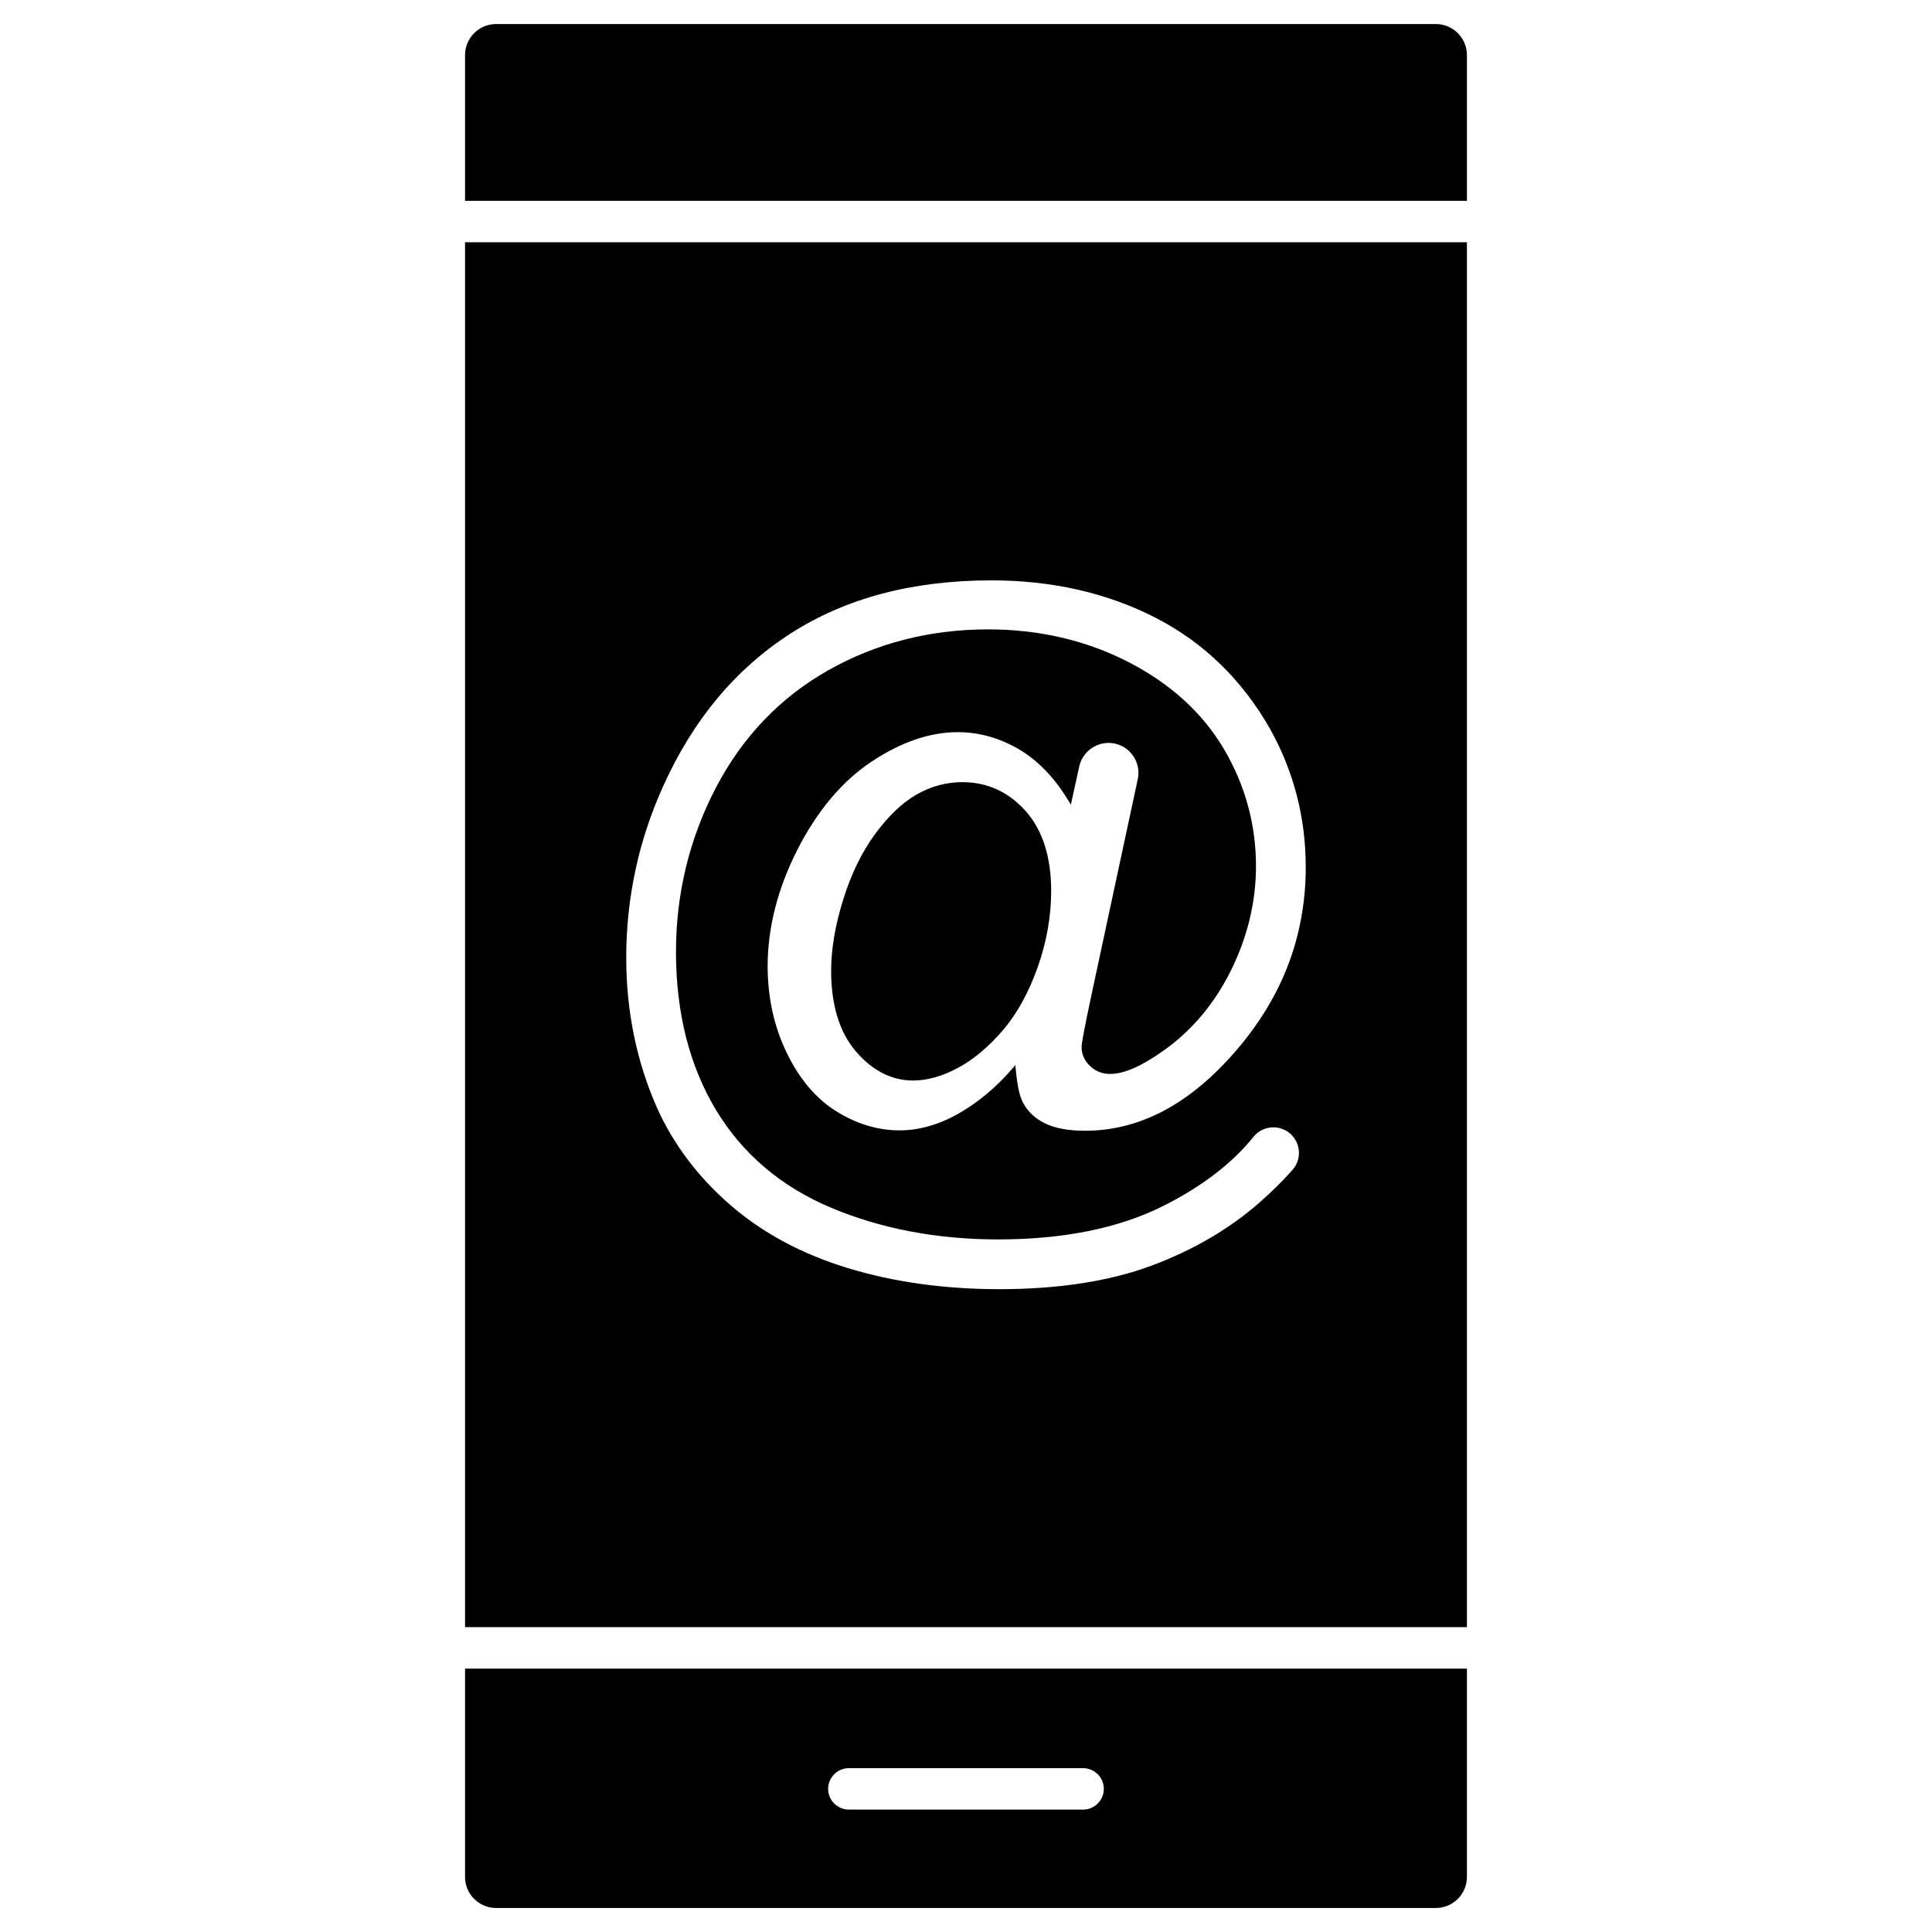
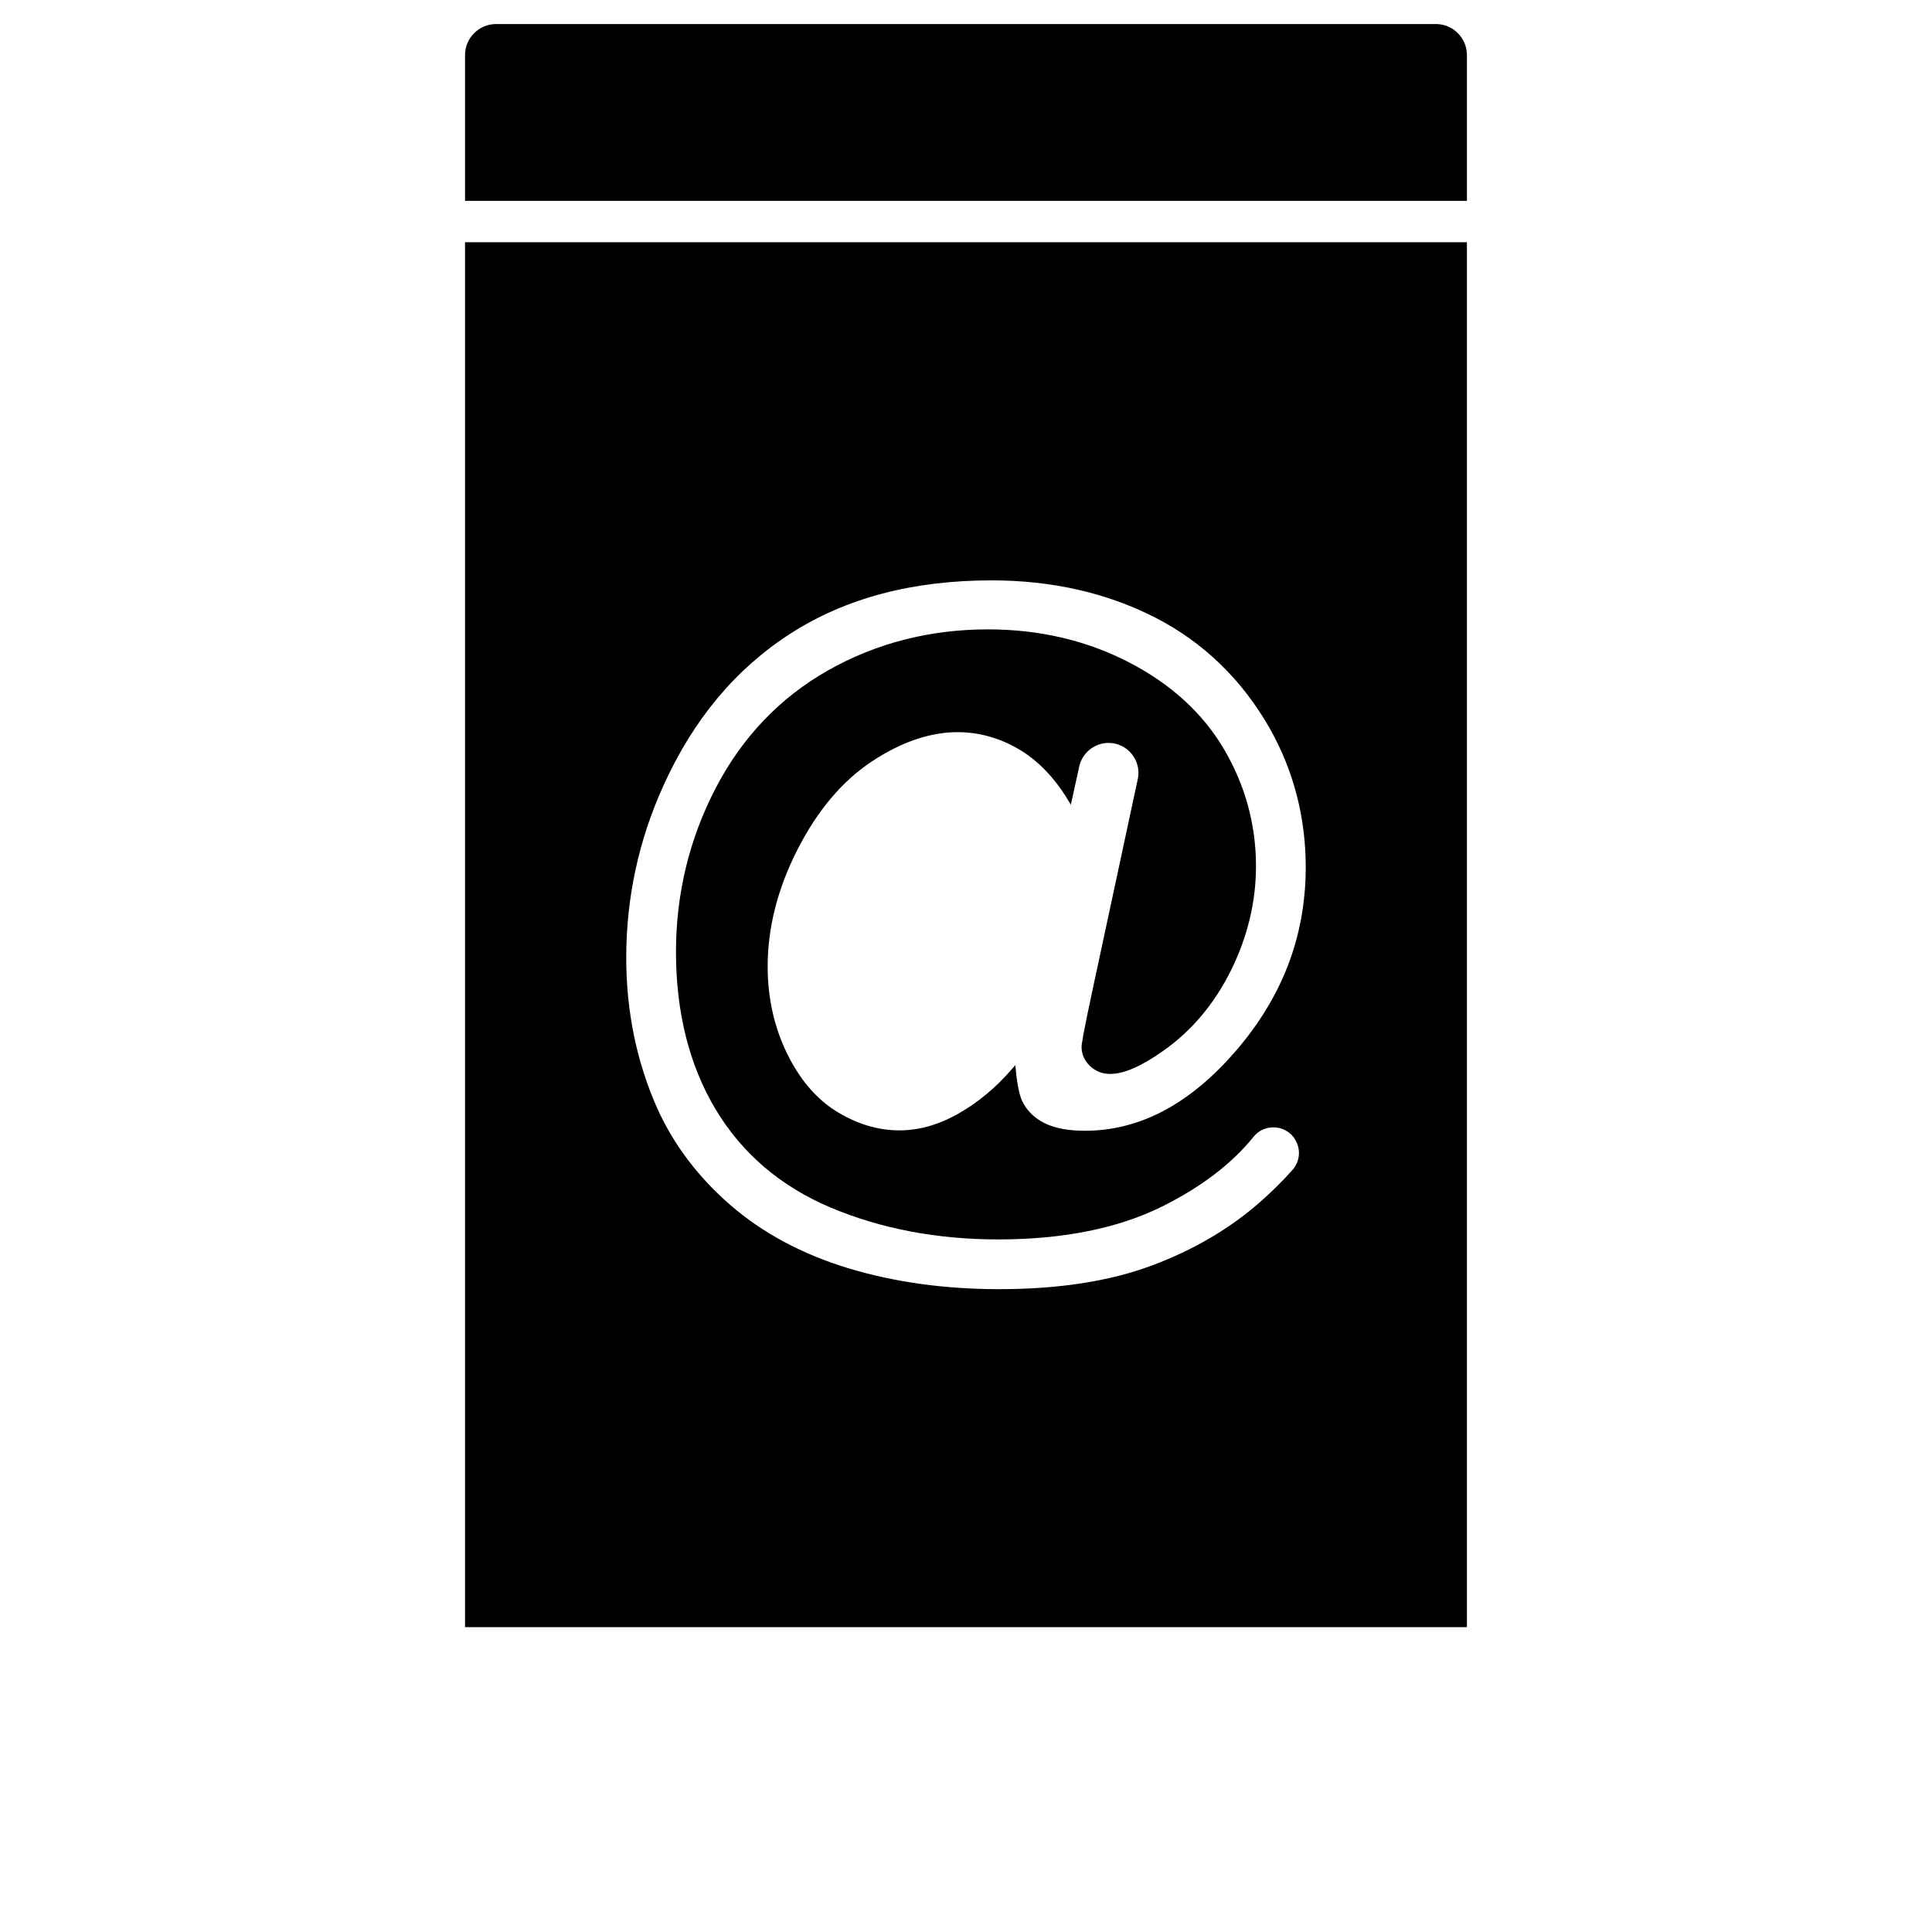
<svg xmlns="http://www.w3.org/2000/svg" fill="#000000" width="800px" height="800px" version="1.1" viewBox="144 144 512 512">
  <g>
    <path d="m532.75 158.6v38.625h-265.51v-38.625c0-4.535 3.691-8.23 8.23-8.23h249.05c4.539 0 8.23 3.695 8.23 8.23z" />
-     <path d="m422.57 380.1c0 6.734-1.203 13.543-3.578 20.238-2.375 6.699-5.481 12.316-9.223 16.688s-7.731 7.719-11.848 9.941c-4.144 2.238-8.16 3.379-11.93 3.379-5.691 0-10.797-2.598-15.176-7.715-4.352-5.082-6.555-12.281-6.555-21.395 0-5.684 1.07-12.004 3.18-18.789 2.109-6.797 4.957-12.656 8.465-17.414 3.512-4.777 7.207-8.297 10.977-10.465 3.797-2.18 7.898-3.289 12.191-3.289 6.535 0 12.148 2.559 16.688 7.602 4.512 5.031 6.809 12.172 6.809 21.219z" />
    <path d="m532.75 208.2v367.02h-265.51v-367.02zm-47.684 192.29c3.297-8.32 4.969-17.297 4.969-26.668 0-13.125-3.184-25.453-9.453-36.641-7.367-12.996-17.582-22.91-30.348-29.473-12.793-6.574-27.43-9.906-43.5-9.906-10.383 0-20.121 1.184-28.949 3.516-8.812 2.332-16.969 5.875-24.227 10.539-7.269 4.66-13.793 10.426-19.406 17.145-5.613 6.727-10.465 14.586-14.418 23.375-6.488 14.32-9.777 29.609-9.777 45.438 0 14.195 2.758 27.602 8.199 39.852 4.328 9.625 10.852 18.266 19.391 25.672 8.543 7.41 19.031 13.039 31.176 16.73 12.168 3.699 25.652 5.574 40.074 5.574 15.645 0 29.195-2.086 40.277-6.203 11.082-4.113 20.77-9.781 28.797-16.836 3.262-2.871 6.172-5.754 8.656-8.574 1.789-2.039 2.207-4.828 1.094-7.293-1.113-2.449-3.477-3.977-6.168-3.977-2.062 0-3.973 0.906-5.238 2.484-5.738 7.129-13.895 13.348-24.234 18.488-11.648 5.793-26.277 8.727-43.48 8.727-16.078 0-30.941-2.816-44.176-8.363-13.289-5.57-23.586-14.316-30.609-25.996-7.016-11.66-10.574-25.738-10.574-41.859 0-15.379 3.551-29.996 10.551-43.441 7.016-13.465 17.031-23.949 29.777-31.156 12.727-7.203 26.988-10.855 42.379-10.855 13.484 0 25.984 2.898 37.141 8.629 11.18 5.738 19.711 13.5 25.355 23.078 5.644 9.57 8.504 20.012 8.504 31.031 0 9.438-2.227 18.723-6.609 27.598-4.391 8.879-10.438 16.062-17.973 21.352-5.809 4.117-10.41 6.125-14.062 6.125-2.074 0-3.871-0.707-5.344-2.109-1.48-1.406-2.231-3.113-2.231-5.066 0-0.668 0.309-2.981 2.969-15.391l11.922-55.559c0.508-2.352-0.07-4.781-1.582-6.652-1.516-1.871-3.766-2.949-6.172-2.949-3.699 0-6.961 2.625-7.754 6.238l-1.859 8.469-0.363 1.664-0.891-1.453c-3.656-5.969-8.074-10.469-13.133-13.383-5.047-2.91-10.426-4.383-15.98-4.383-7.301 0-14.953 2.606-22.73 7.754-7.797 5.156-14.422 12.992-19.68 23.293-5.269 10.309-7.941 20.742-7.941 31.012 0 8.312 1.715 16.055 5.098 23.008 3.367 6.93 7.797 12.129 13.168 15.453 5.371 3.324 10.973 5.012 16.652 5.012 5.168 0 10.402-1.48 15.547-4.387 5.18-2.93 9.938-6.863 14.125-11.699l1.047-1.207 0.16 1.586c0.379 3.894 0.984 6.656 1.793 8.211 1.238 2.414 3.203 4.297 5.844 5.606 2.676 1.324 6.262 1.992 10.66 1.992 6.938 0 13.699-1.645 20.094-4.887 6.418-3.258 12.656-8.219 18.535-14.746 6.594-7.301 11.613-15.211 14.91-23.535z" />
-     <path d="m532.75 586.2v55.207c0 4.539-3.691 8.23-8.23 8.23h-249.05c-4.539 0-8.23-3.691-8.23-8.23v-55.207zm-96.227 31.871c0-3.031-2.453-5.488-5.488-5.488h-62.082c-3.031 0-5.488 2.453-5.488 5.488 0 3.031 2.457 5.488 5.488 5.488h62.082c3.031 0 5.488-2.457 5.488-5.488z" />
  </g>
</svg>